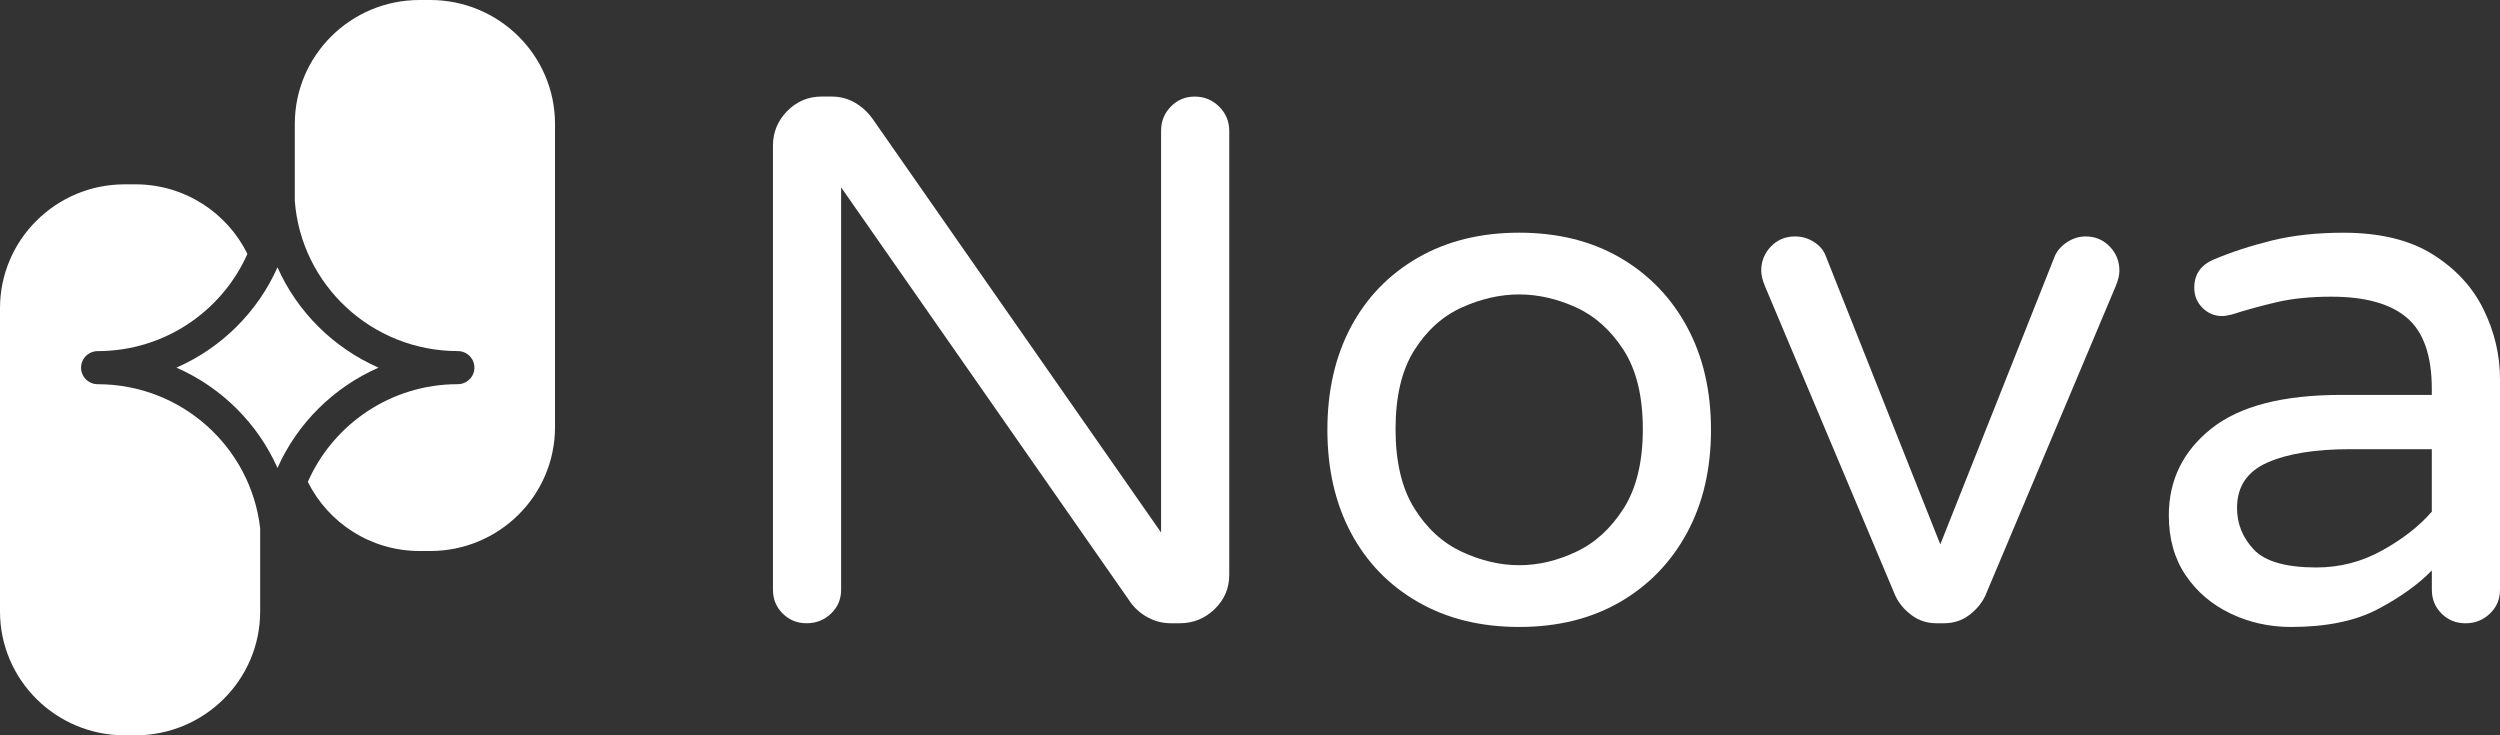
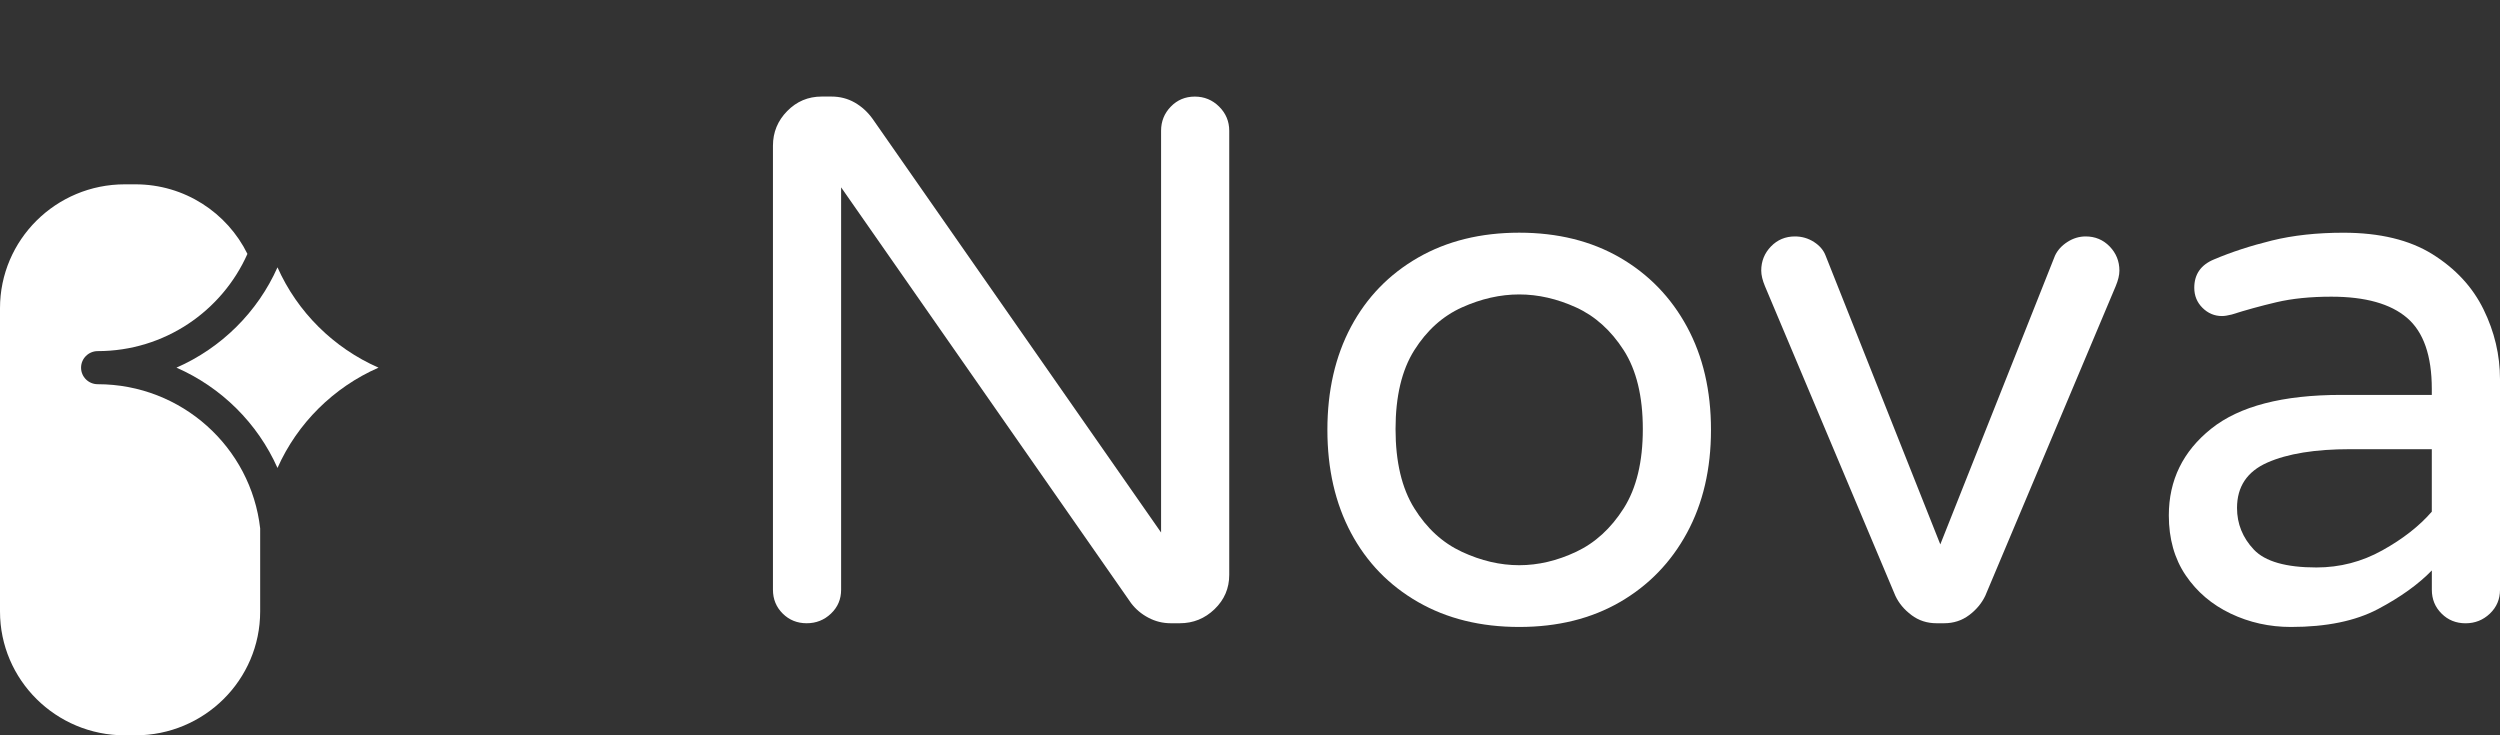
<svg xmlns="http://www.w3.org/2000/svg" width="204" height="60" viewBox="0 0 204 60" fill="none">
  <rect x="0" y="0" width="204" height="60" fill="#333333" stroke="none" />
  <g clip-path="url(#clip0_436_88306)">
    <path d="M22.643 21.814C21.023 25.46 18.067 28.392 14.399 30C18.07 31.608 21.023 34.54 22.643 38.185C24.263 34.54 27.219 31.608 30.887 30C27.219 28.392 24.263 25.46 22.643 21.814Z" fill="white" />
-     <path d="M35.104 0H34.238C28.616 0 24.056 4.527 24.056 10.11V16.39C24.571 23.233 30.331 28.648 37.353 28.648C38.104 28.648 38.712 29.251 38.712 29.997C38.712 30.742 38.104 31.349 37.353 31.349C31.884 31.349 27.177 34.635 25.119 39.323C26.783 42.659 30.235 44.962 34.241 44.962H35.107C40.729 44.962 45.289 40.435 45.289 34.853V10.11C45.286 4.527 40.726 0 35.104 0Z" fill="white" />
    <path d="M7.974 31.352C7.223 31.352 6.615 30.749 6.615 30.003C6.615 29.258 7.223 28.651 7.974 28.651C13.428 28.651 18.121 25.381 20.19 20.718C18.535 17.36 15.067 15.041 11.048 15.041H10.182C4.56 15.041 0 19.568 0 25.151V49.894C0 55.476 4.56 60.003 10.182 60.003H11.048C16.67 60.003 21.23 55.476 21.23 49.894V43.12C20.482 36.508 14.828 31.352 7.974 31.352Z" fill="white" />
    <path d="M65.826 50.857C65.053 50.857 64.4 50.595 63.869 50.067C63.341 49.543 63.073 48.895 63.073 48.124V11.885C63.073 10.792 63.462 9.85 64.235 9.064C65.008 8.274 65.947 7.879 67.048 7.879H67.843C68.537 7.879 69.167 8.04 69.74 8.365C70.309 8.691 70.799 9.133 71.207 9.702L94.744 43.452V10.672C94.744 9.904 95.008 9.244 95.539 8.7C96.067 8.154 96.723 7.882 97.496 7.882C98.269 7.882 98.931 8.154 99.482 8.7C100.032 9.247 100.306 9.904 100.306 10.672V46.911C100.306 48.004 99.908 48.936 99.112 49.704C98.317 50.472 97.369 50.857 96.271 50.857H95.536C94.884 50.857 94.273 50.705 93.703 50.402C93.13 50.099 92.666 49.704 92.297 49.217L68.635 15.287V48.127C68.635 48.895 68.362 49.543 67.808 50.07C67.261 50.592 66.599 50.857 65.826 50.857Z" fill="white" />
    <path d="M123.967 51.16C120.826 51.16 118.077 50.484 115.713 49.126C113.349 47.77 111.525 45.888 110.24 43.48C108.958 41.073 108.315 38.271 108.315 35.074C108.315 31.877 108.958 29.074 110.24 26.667C111.525 24.26 113.349 22.38 115.713 21.021C118.077 19.666 120.826 18.987 123.967 18.987C127.104 18.987 129.844 19.666 132.189 21.021C134.531 22.38 136.354 24.26 137.659 26.667C138.964 29.074 139.616 31.877 139.616 35.074C139.616 38.271 138.964 41.073 137.659 43.48C136.354 45.888 134.531 47.77 132.189 49.126C129.847 50.481 127.108 51.16 123.967 51.16ZM123.967 46.121C125.517 46.121 127.063 45.758 128.613 45.028C130.162 44.298 131.454 43.117 132.495 41.477C133.535 39.838 134.054 37.683 134.054 35.014C134.054 32.344 133.535 30.199 132.495 28.578C131.457 26.961 130.162 25.795 128.613 25.087C127.063 24.38 125.513 24.026 123.967 24.026C122.417 24.026 120.858 24.38 119.289 25.087C117.721 25.795 116.426 26.961 115.407 28.578C114.386 30.196 113.877 32.341 113.877 35.014C113.877 37.686 114.386 39.841 115.407 41.477C116.426 43.117 117.721 44.298 119.289 45.028C120.858 45.758 122.417 46.121 123.967 46.121Z" fill="white" />
    <path d="M158.024 50.857C157.25 50.857 156.566 50.636 155.974 50.19C155.383 49.745 154.943 49.221 154.66 48.611L144.023 23.359C143.819 22.873 143.717 22.449 143.717 22.083C143.717 21.315 143.982 20.658 144.51 20.111C145.038 19.565 145.693 19.293 146.467 19.293C147.036 19.293 147.555 19.445 148.026 19.748C148.494 20.051 148.809 20.427 148.974 20.87L158.329 44.422L167.684 20.87C167.888 20.424 168.225 20.051 168.693 19.748C169.161 19.445 169.66 19.293 170.191 19.293C170.965 19.293 171.617 19.565 172.148 20.111C172.677 20.658 172.944 21.315 172.944 22.083C172.944 22.446 172.842 22.873 172.638 23.359L162.001 48.611C161.715 49.217 161.276 49.745 160.687 50.19C160.095 50.636 159.411 50.857 158.638 50.857H158.024Z" fill="white" />
    <path d="M186.942 51.16C185.188 51.16 183.55 50.797 182.019 50.067C180.492 49.337 179.267 48.298 178.35 46.943C177.434 45.587 176.976 43.957 176.976 42.056C176.976 39.184 178.127 36.827 180.431 34.985C182.732 33.143 186.27 32.224 191.037 32.224H198.435V31.738C198.435 29.027 197.763 27.093 196.418 25.94C195.072 24.787 193.013 24.209 190.241 24.209C188.529 24.209 187.031 24.361 185.748 24.664C184.463 24.967 183.25 25.302 182.111 25.665C181.784 25.748 181.519 25.789 181.316 25.789C180.705 25.789 180.173 25.567 179.725 25.122C179.276 24.677 179.053 24.13 179.053 23.482C179.053 22.389 179.582 21.622 180.644 21.176C182.07 20.57 183.648 20.055 185.382 19.628C187.113 19.202 189.061 18.99 191.221 18.99C194.196 18.99 196.621 19.578 198.499 20.75C200.373 21.925 201.76 23.419 202.654 25.242C203.548 27.062 204 28.964 204 30.948V48.127C204 48.895 203.727 49.543 203.176 50.07C202.626 50.595 201.964 50.86 201.19 50.86C200.417 50.86 199.762 50.598 199.234 50.07C198.705 49.546 198.438 48.898 198.438 48.127V46.548C197.337 47.682 195.87 48.734 194.037 49.704C192.198 50.674 189.834 51.16 186.942 51.16ZM189.019 46.305C190.935 46.305 192.73 45.84 194.4 44.908C196.071 43.98 197.417 42.927 198.435 41.752V36.653H191.772C188.918 36.653 186.668 37.017 185.016 37.746C183.365 38.476 182.541 39.708 182.541 41.449C182.541 42.744 182.999 43.878 183.915 44.848C184.832 45.818 186.534 46.305 189.019 46.305Z" fill="white" />
  </g>
  <defs>
    <clipPath id="clip0_436_88306">
      <rect width="204" height="60" fill="white" />
    </clipPath>
  </defs>
</svg>